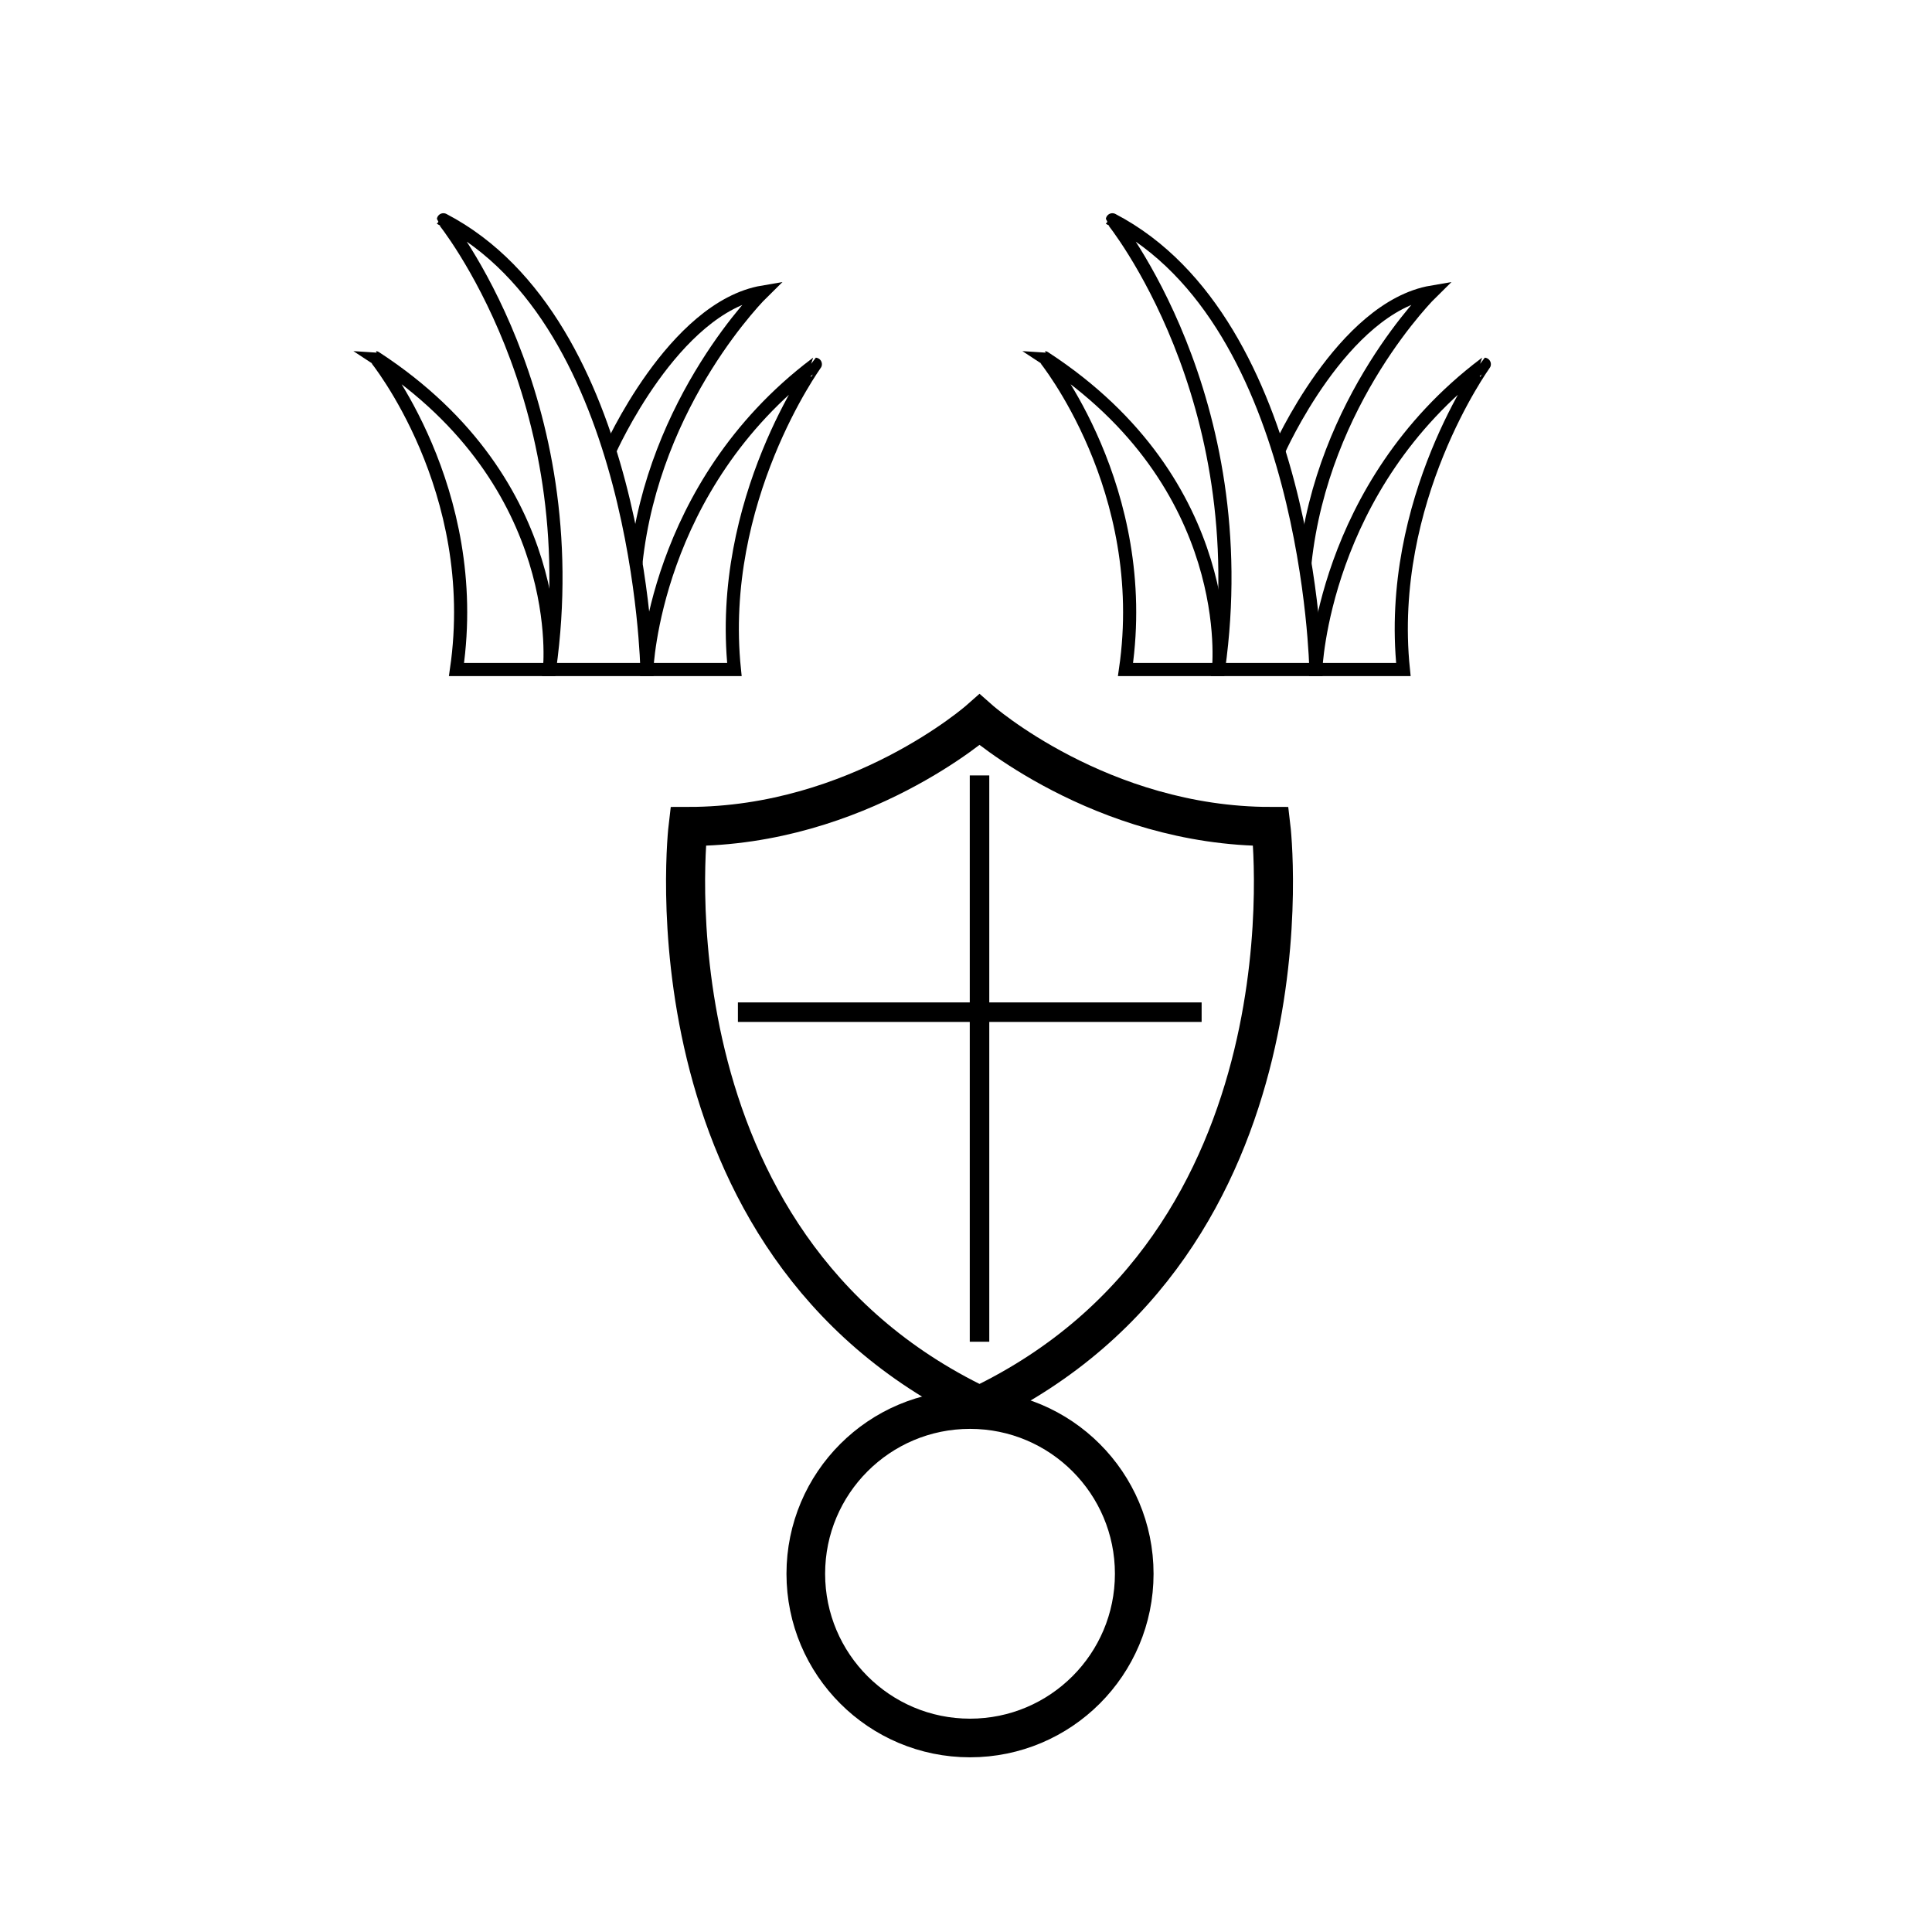
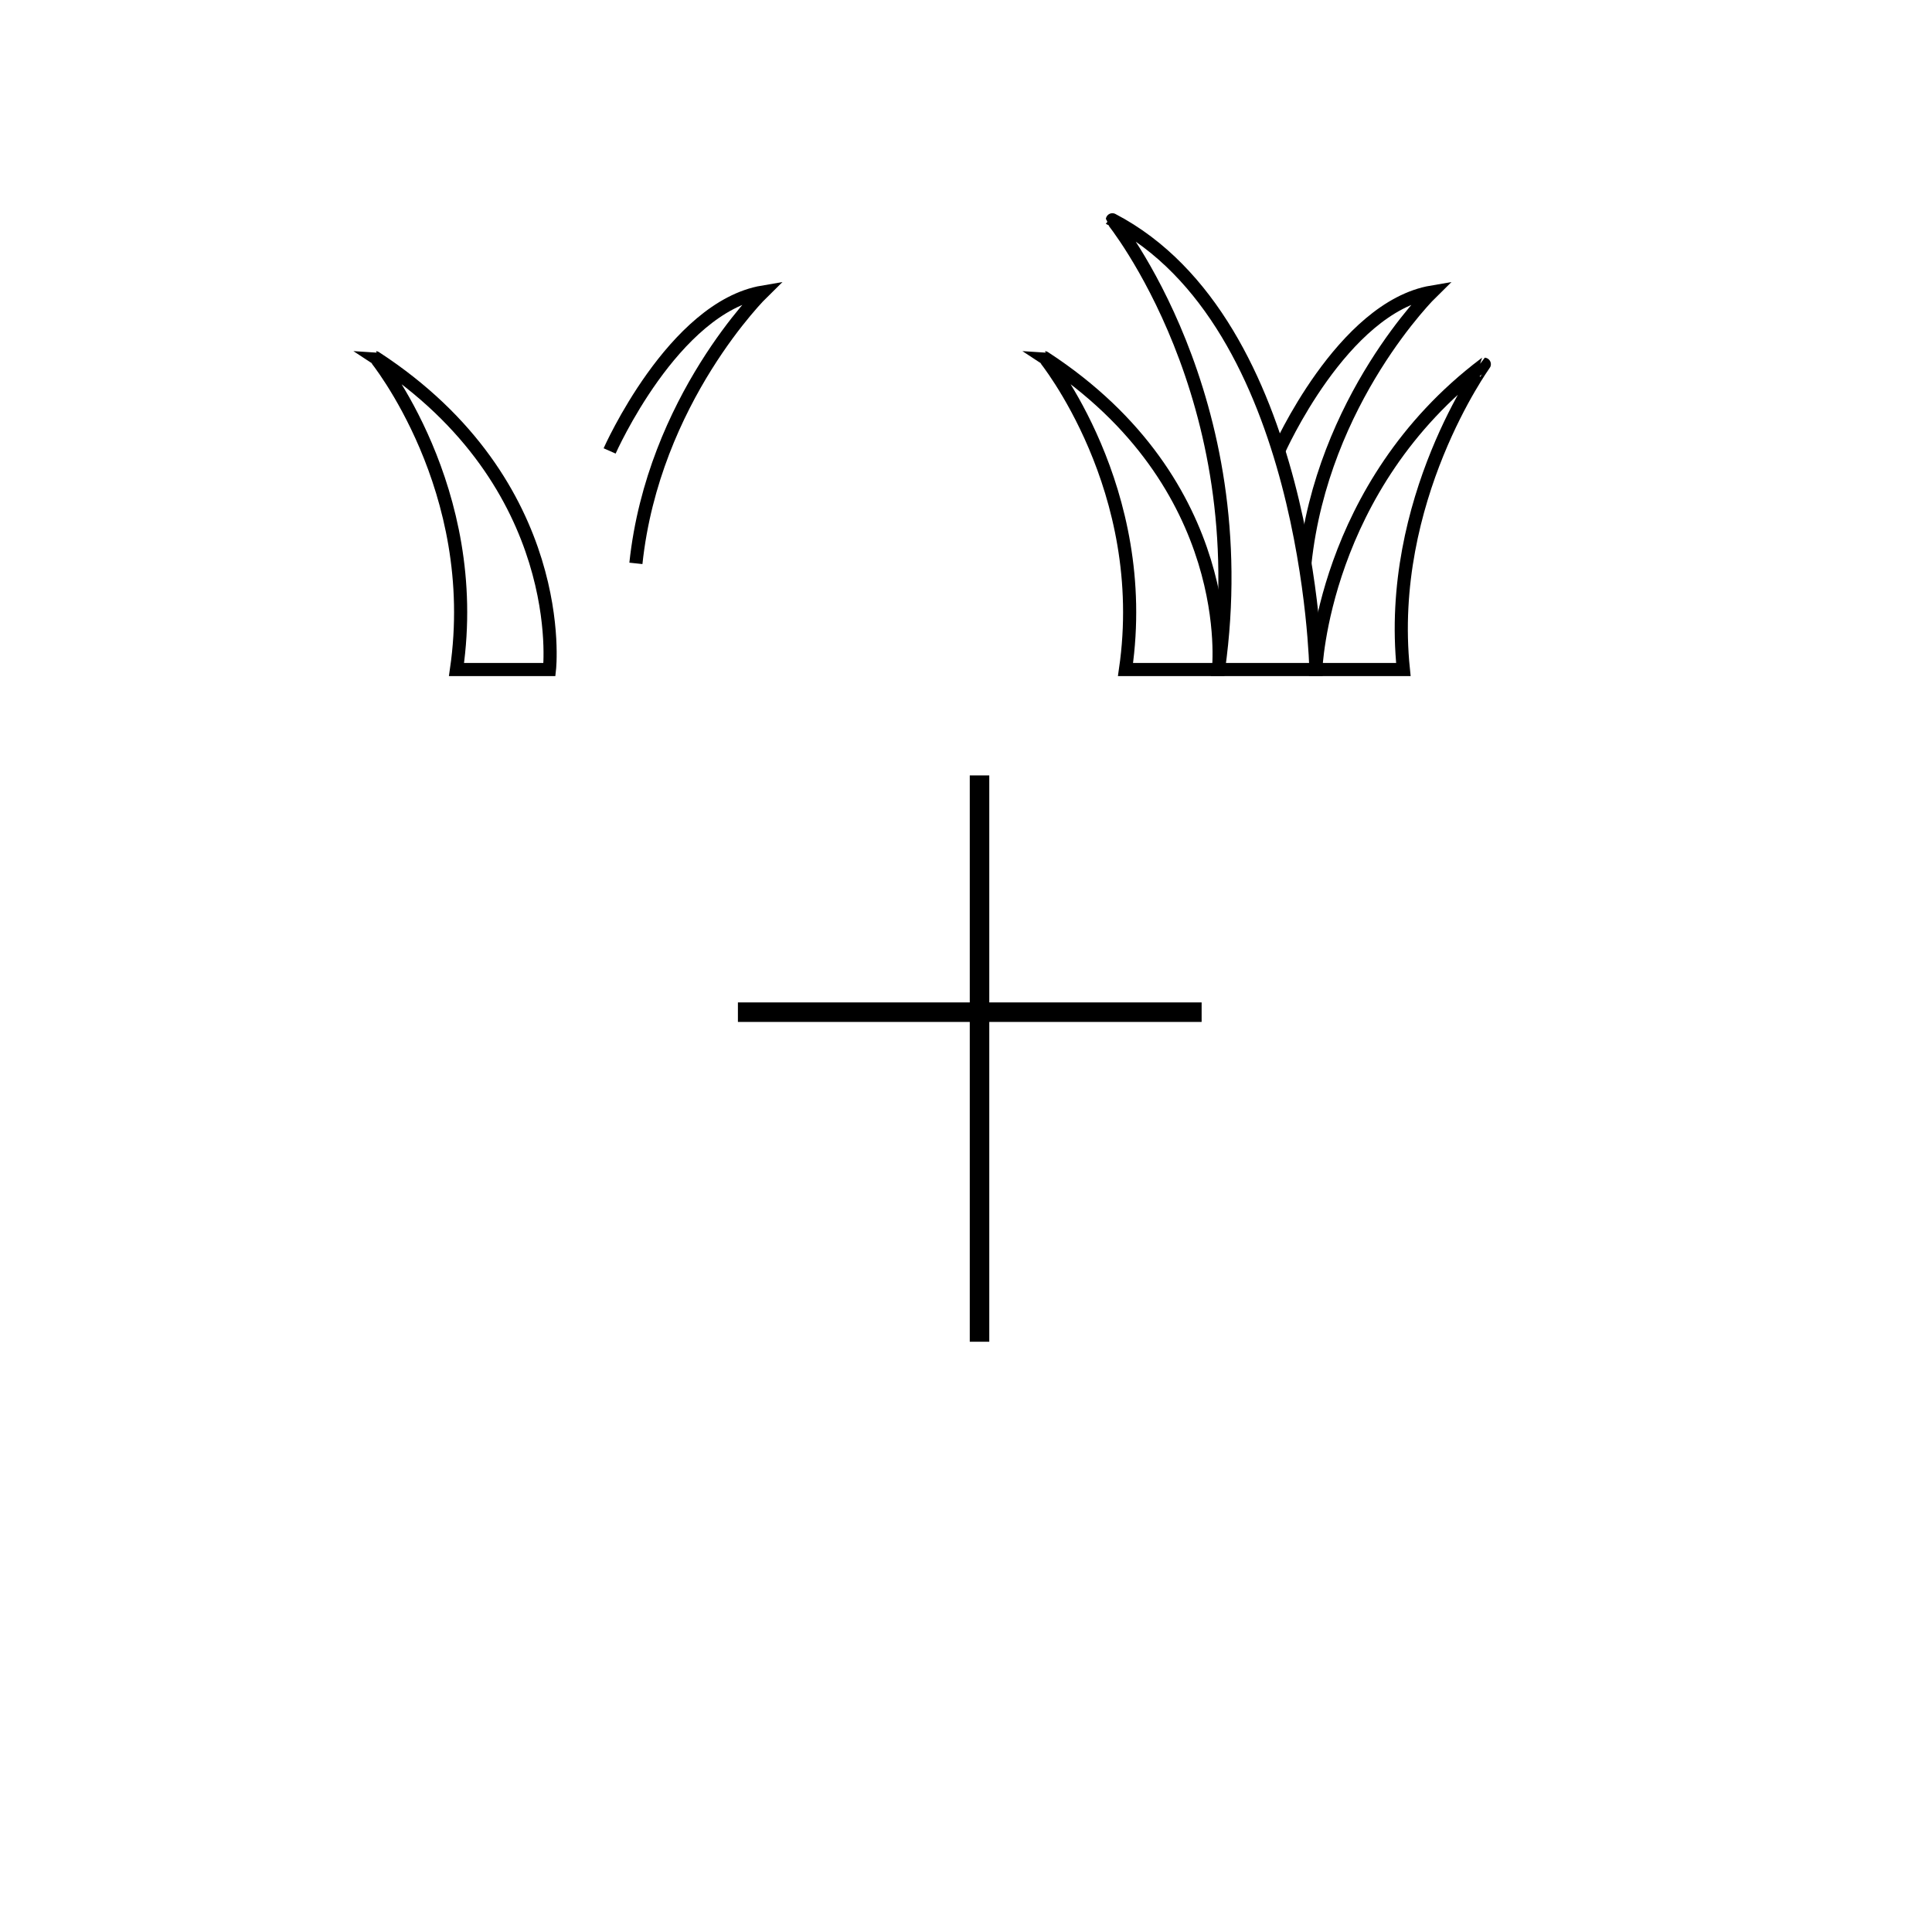
<svg xmlns="http://www.w3.org/2000/svg" version="1.1" width="50" height="50" viewBox="0 0 50 50" xml:space="preserve">
  <g transform="translate(-300,-4750)">
    <path d="M311.814,4767.327h2.406c0,0,0.538-4.786-4.502-8.07     C309.719,4759.257,312.494,4762.654,311.814,4767.327z" fill="none" stroke="#000000" stroke-width="0.34" />
-     <path d="M314.221,4767.327h2.521c0,0-0.17-8.978-5.267-11.639     C311.475,4755.688,315.213,4760.275,314.221,4767.327z" fill="none" stroke="#000000" stroke-width="0.34" />
-     <path d="M319.006,4767.327h-2.266c0,0,0.17-4.729,4.361-7.901     C321.102,4759.426,318.553,4762.938,319.006,4767.327z" fill="none" stroke="#000000" stroke-width="0.34" />
    <path d="M315.777,4761.67c0,0,1.644-3.717,3.966-4.112     c0,0-2.834,2.774-3.286,7.022" fill="none" stroke="#000000" stroke-width="0.34" />
    <path d="M329.128,4767.327h2.406c0,0,0.538-4.786-4.502-8.07     C327.032,4759.257,329.808,4762.654,329.128,4767.327z" fill="none" stroke="#000000" stroke-width="0.34" />
    <path d="M331.534,4767.327h2.521c0,0-0.17-8.978-5.267-11.639     C328.788,4755.688,332.526,4760.275,331.534,4767.327z" fill="none" stroke="#000000" stroke-width="0.34" />
    <path d="M336.319,4767.327h-2.266c0,0,0.17-4.729,4.361-7.901     C338.415,4759.426,335.866,4762.938,336.319,4767.327z" fill="none" stroke="#000000" stroke-width="0.34" />
    <path d="M333.091,4761.67c0,0,1.644-3.717,3.966-4.112     c0,0-2.834,2.774-3.286,7.022" fill="none" stroke="#000000" stroke-width="0.34" />
-     <path d="M325.35,4786.379c8.829-4.23,7.541-14.99,7.541-14.99    c-4.415,0-7.541-2.76-7.541-2.76s-3.125,2.76-7.542,2.76C317.808,4771.389,316.521,4782.148,325.35,4786.379z" fill="none" stroke="#000000" stroke-width="1.011" />
    <line fill="none" stroke="#000000" stroke-width="0.505" x1="319.097" x2="331.098" y1="4776.195" y2="4776.195" />
    <line fill="none" stroke="#000000" stroke-width="0.505" x1="325.35" x2="325.35" y1="4770.068" y2="4784.724" />
-     <circle cx="325.104" cy="4790.729" fill="none" r="4.25" stroke="#000000" />
  </g>
</svg>